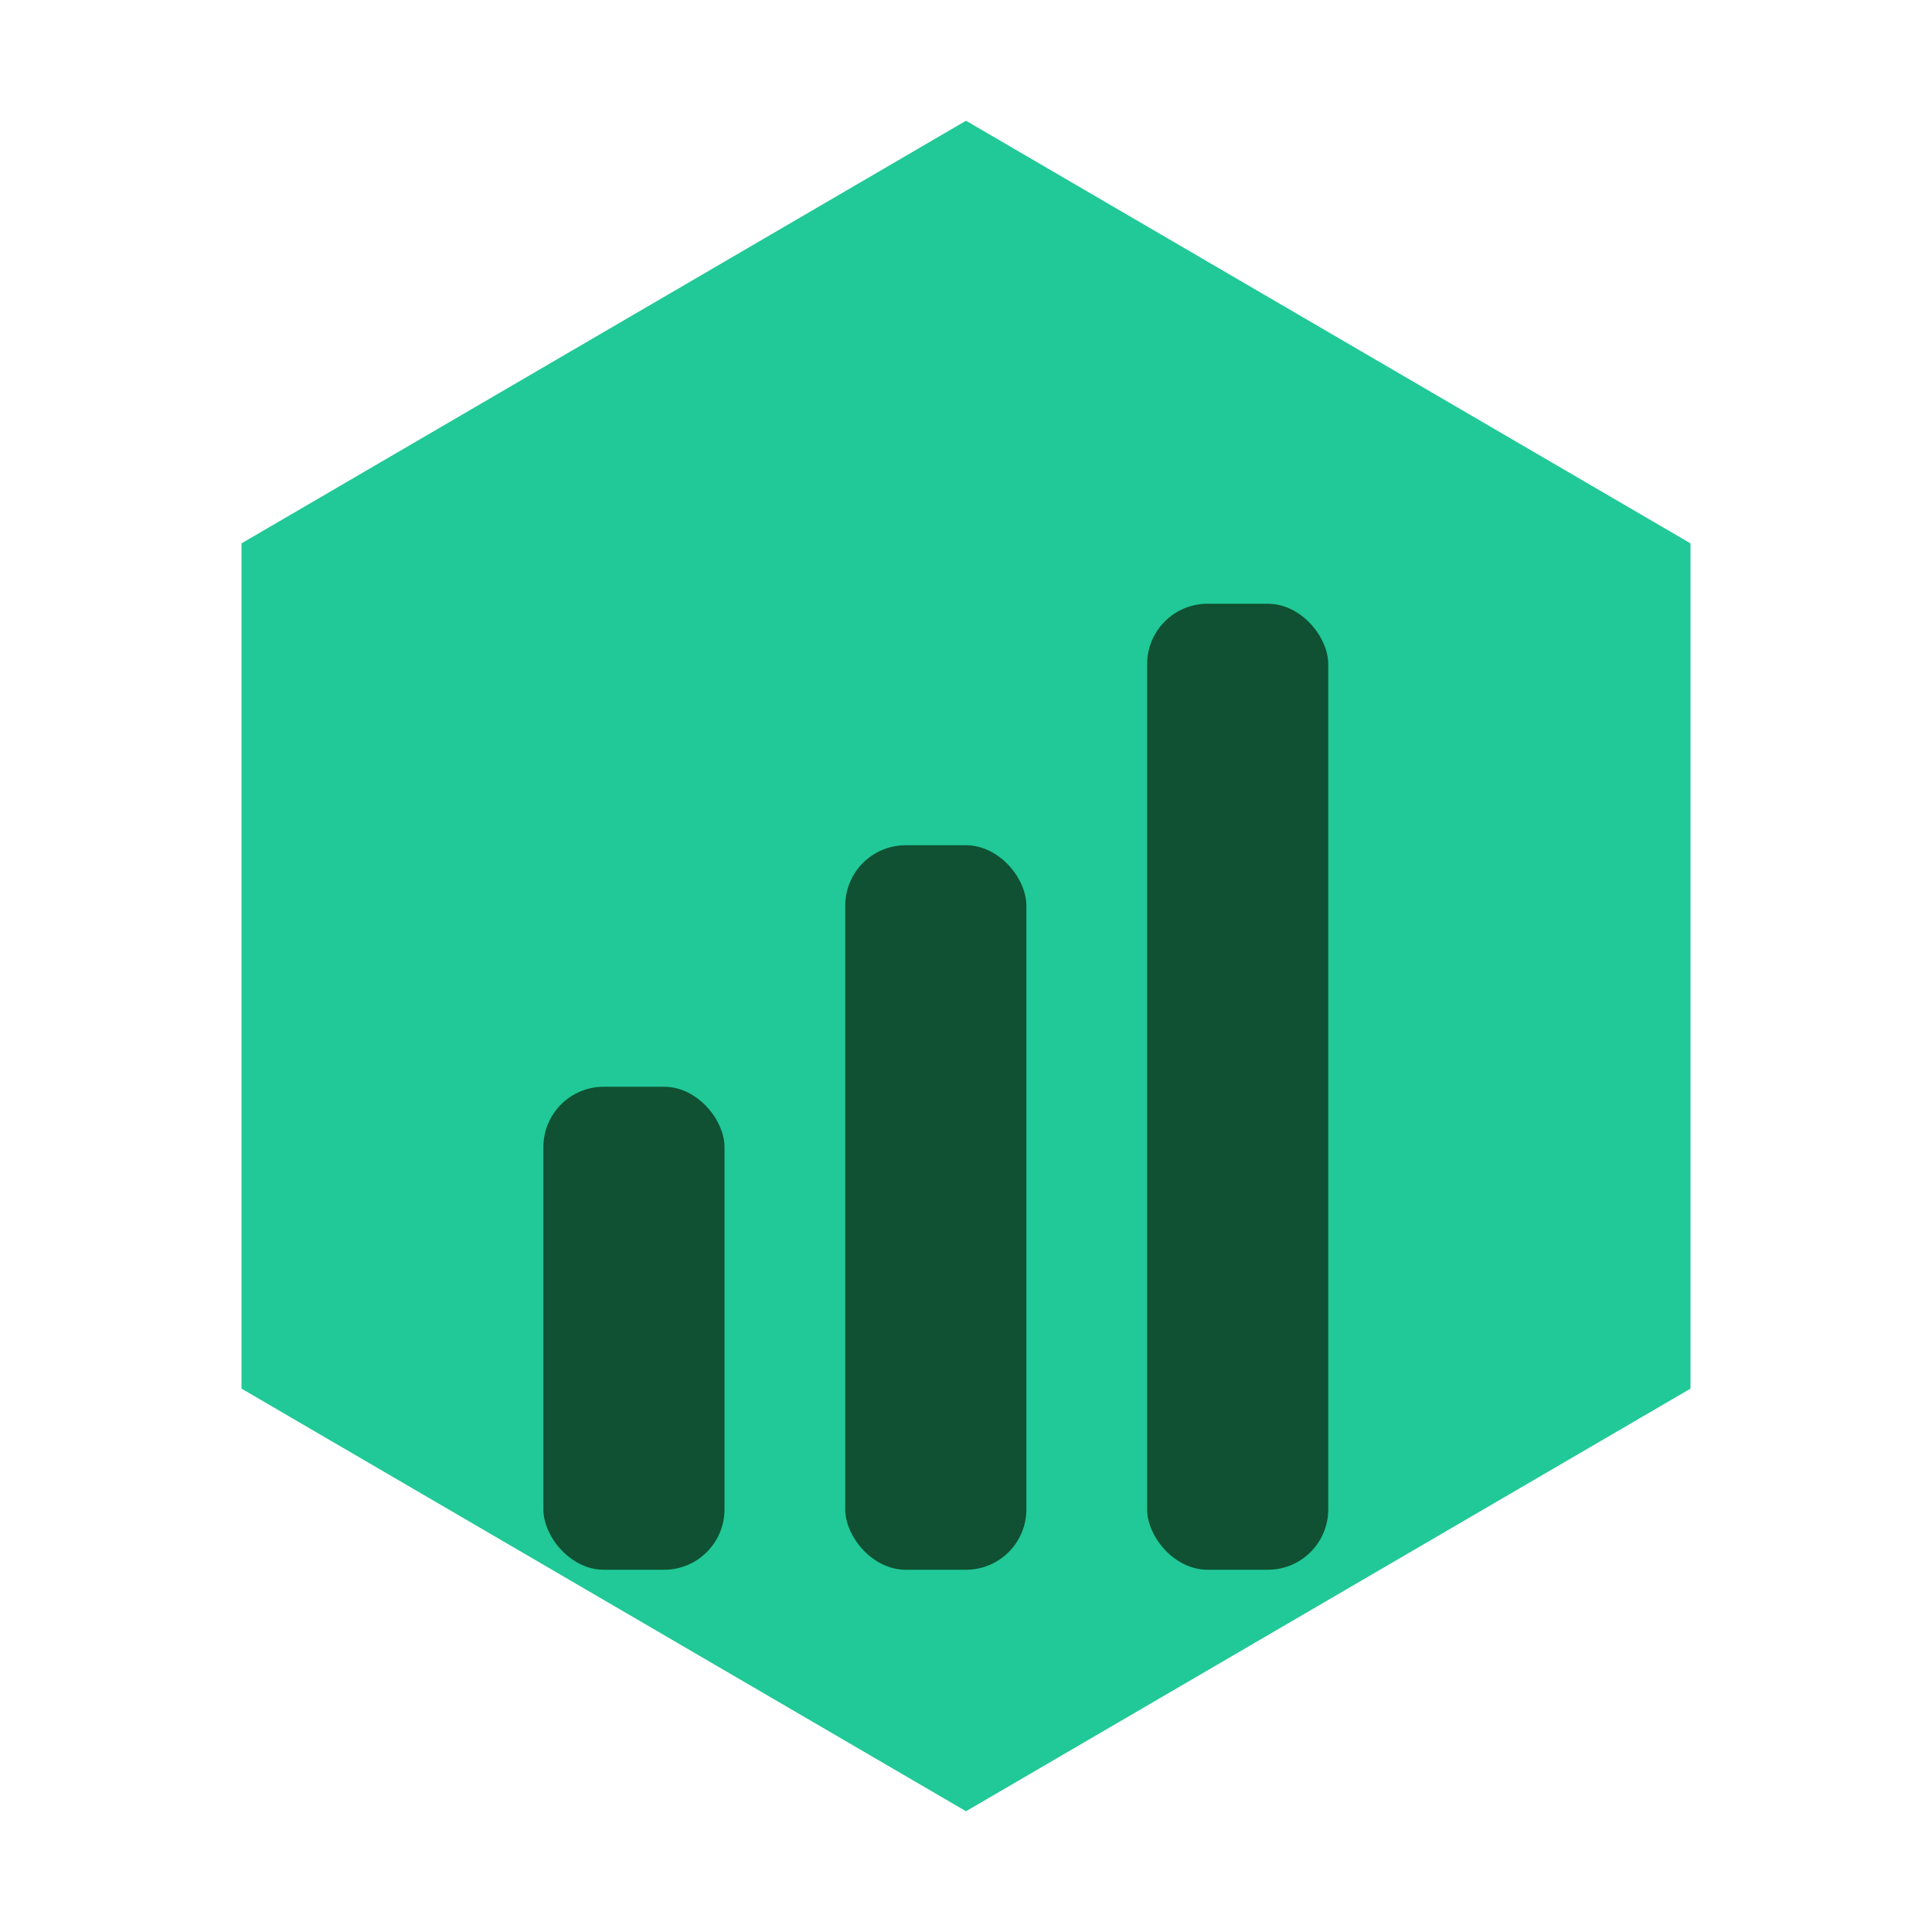
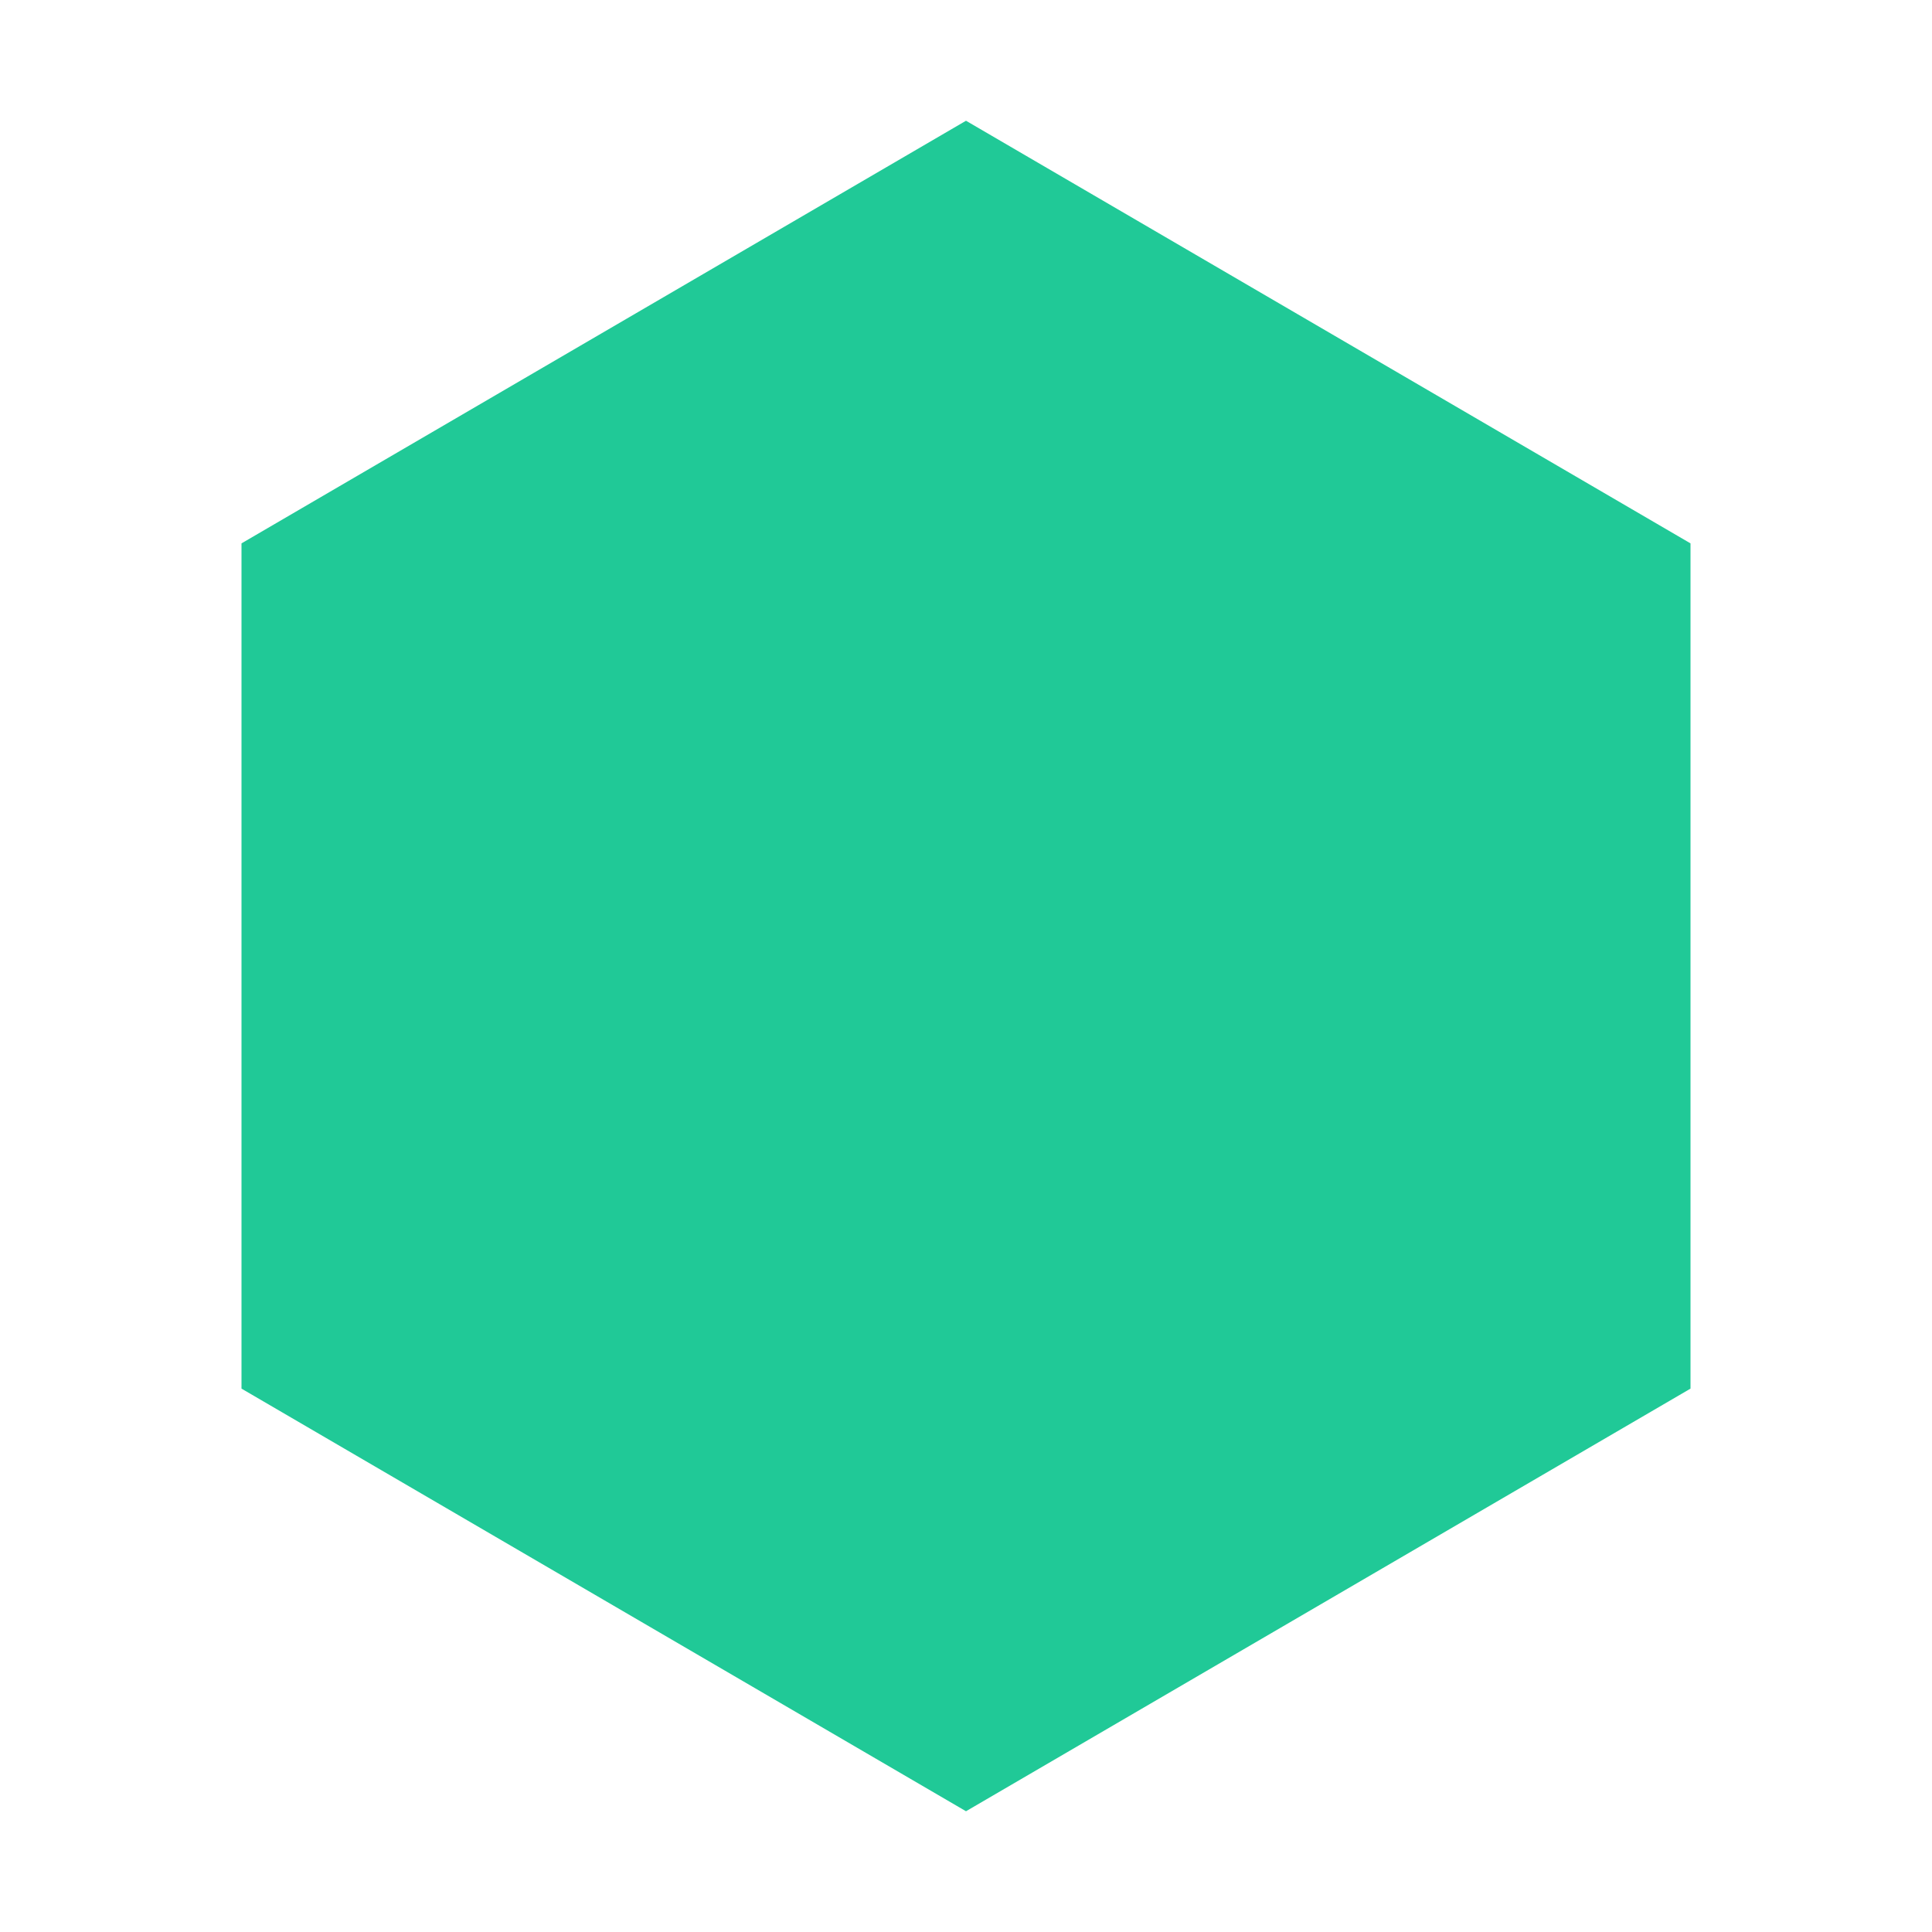
<svg xmlns="http://www.w3.org/2000/svg" viewBox="0 0 32 32">
  <polygon points="16,2 28,9 28,23 16,30 4,23 4,9" fill="#20c997" />
-   <rect x="9" y="18" width="3" height="8" rx="1" fill="#0f5132" />
-   <rect x="14" y="14" width="3" height="12" rx="1" fill="#0f5132" />
-   <rect x="19" y="10" width="3" height="16" rx="1" fill="#0f5132" />
</svg>